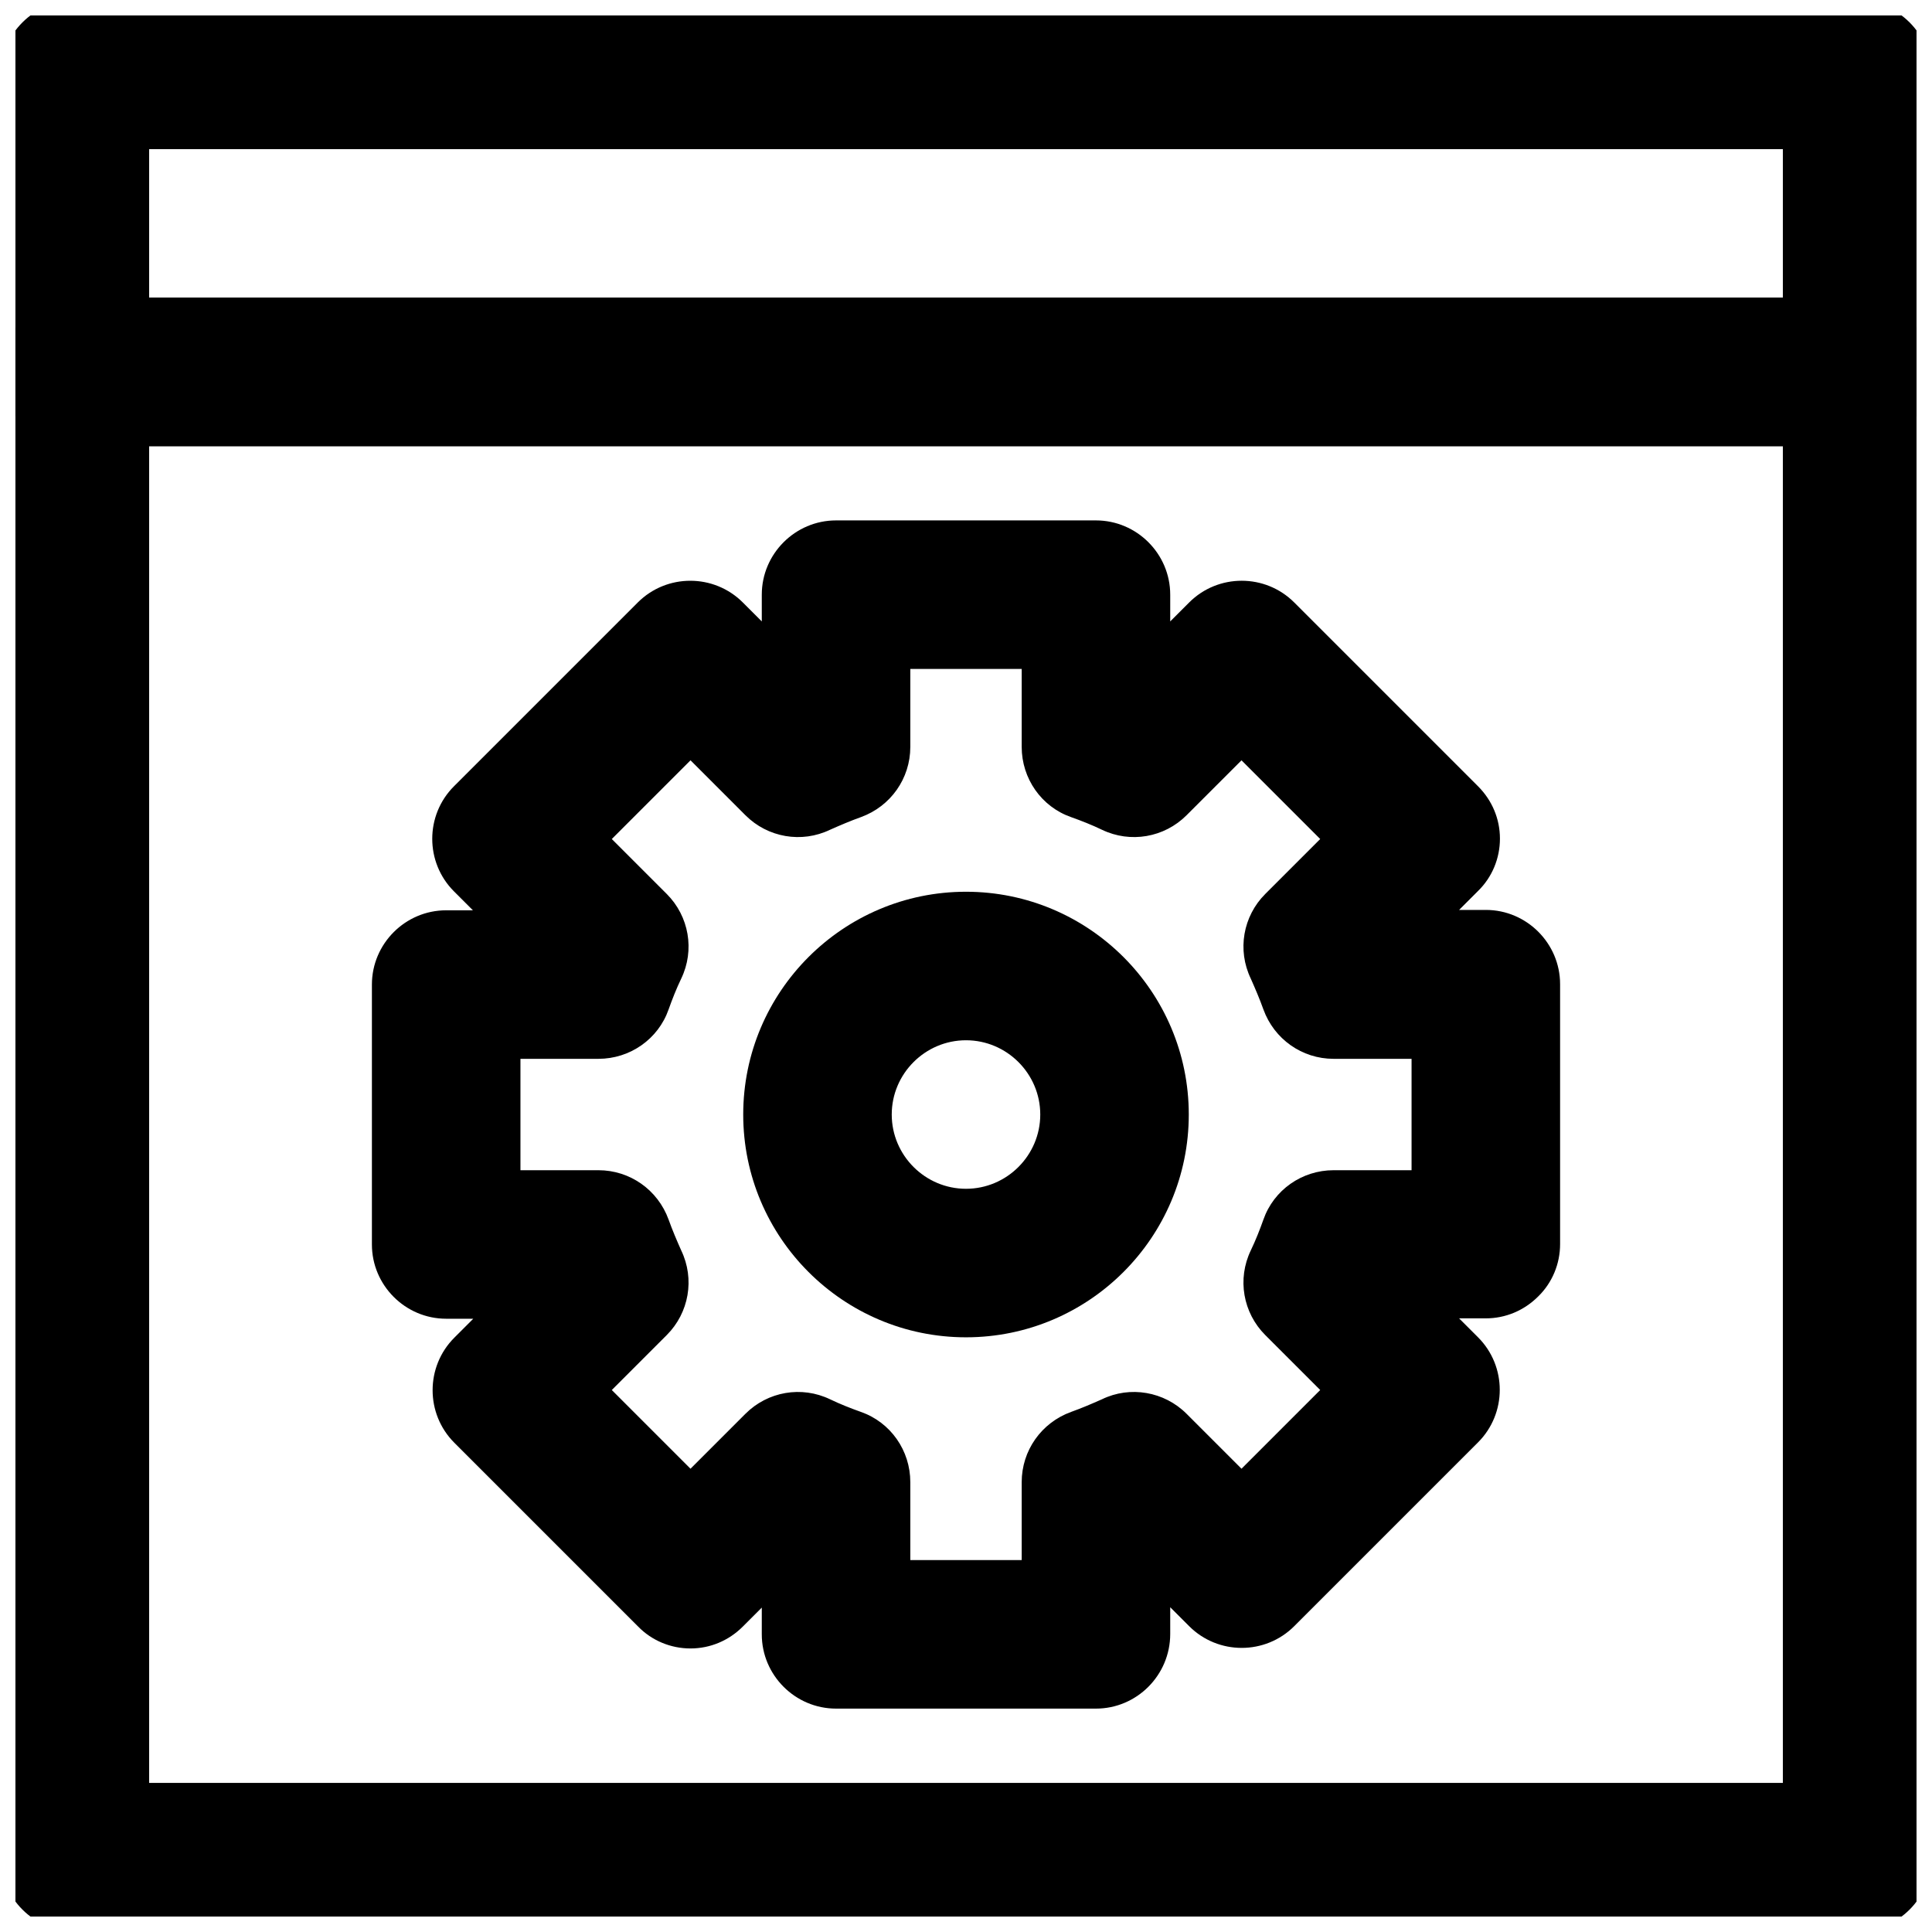
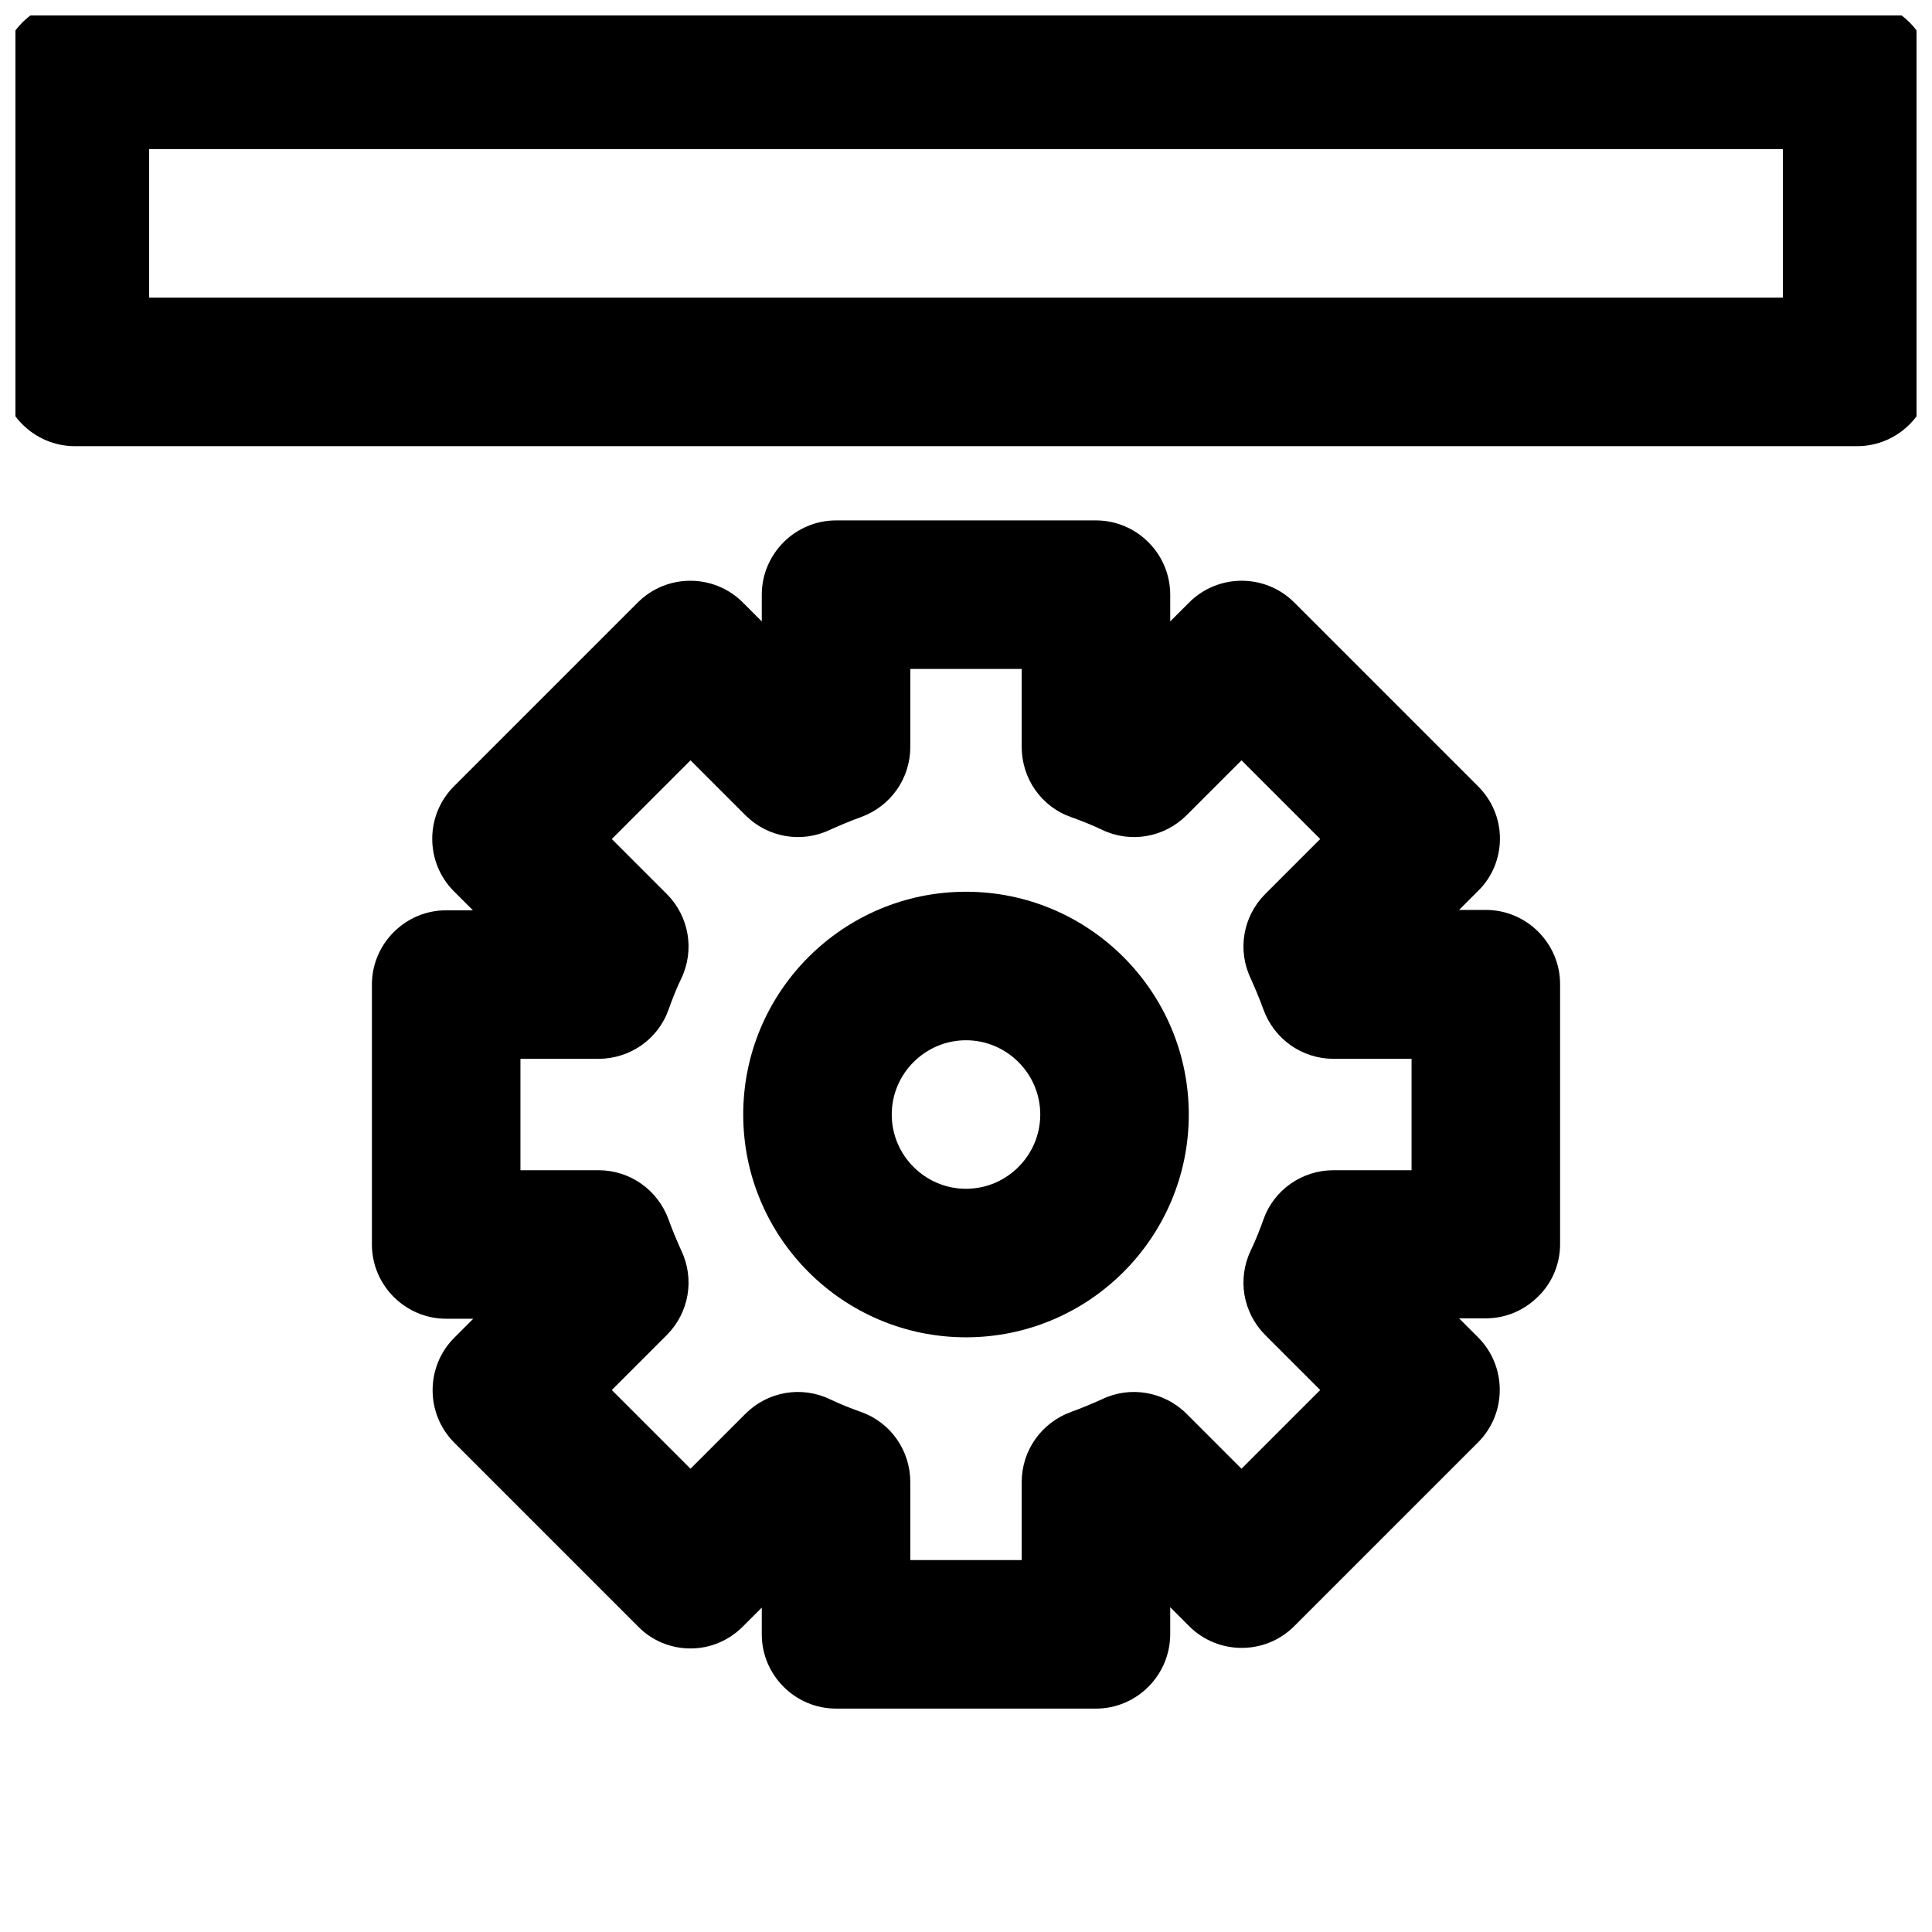
<svg xmlns="http://www.w3.org/2000/svg" width="800px" height="800px" version="1.1" viewBox="144 144 512 512">
  <defs>
    <clipPath id="b">
      <path d="m148.09 222h503.81v429.9h-503.81z" />
    </clipPath>
    <clipPath id="a">
      <path d="m148.09 148.09h503.81v114.91h-503.81z" />
    </clipPath>
  </defs>
  <g clip-path="url(#b)">
-     <path d="m636.16 655.84h-472.32c-10.824 0-19.68-8.855-19.68-19.68v-393.6c0-10.824 8.855-19.68 19.68-19.68h472.32c10.824 0 19.68 8.855 19.68 19.68v393.6c0.004 10.824-8.852 19.68-19.676 19.68zm-452.64-39.359h432.96v-354.24h-432.96z" />
-   </g>
+     </g>
  <g clip-path="url(#a)">
    <path d="m636.16 262.24h-472.32c-10.824 0-19.68-8.855-19.68-19.68v-78.723c0-10.82 8.859-19.68 19.68-19.68h472.32c10.824 0 19.68 8.855 19.68 19.68v78.719c0.004 10.828-8.852 19.684-19.676 19.684zm-452.64-39.359h432.96v-39.359h-432.96z" />
  </g>
  <path d="m400 498.4c-32.57 0-59.039-26.469-59.039-59.039s26.469-59.039 59.039-59.039 59.039 26.469 59.039 59.039-26.469 59.039-59.039 59.039zm0-78.719c-10.824 0-19.68 8.855-19.68 19.68s8.855 19.68 19.68 19.68 19.68-8.855 19.68-19.68-8.855-19.68-19.68-19.68z" />
  <path d="m434.44 596.8h-68.879c-10.824 0-19.68-8.855-19.68-19.68v-7.086l-5.019 5.019c-3.738 3.738-8.66 5.805-13.875 5.805s-10.234-2.066-13.875-5.805l-48.707-48.707c-7.676-7.676-7.676-20.172 0-27.848l5.019-5.019h-7.184c-10.824 0-19.68-8.855-19.68-19.68v-68.879c0-10.824 8.855-19.68 19.68-19.68h7.086l-5.019-5.019c-7.676-7.676-7.676-20.172 0-27.848l48.707-48.707c7.676-7.676 20.172-7.676 27.848 0l5.019 5.019v-7.09c0-10.824 8.855-19.68 19.68-19.68h68.879c10.824 0 19.68 8.855 19.68 19.68v7.086l5.019-5.019c7.676-7.676 20.172-7.676 27.848 0l48.707 48.707c3.738 3.738 5.805 8.66 5.805 13.875s-2.066 10.234-5.805 13.875l-5.019 5.019h7.086c10.824 0 19.68 8.855 19.68 19.68v68.879c0 5.215-2.066 10.234-5.805 13.875-3.738 3.738-8.66 5.805-13.875 5.805h-7.086l5.019 5.019c7.676 7.676 7.676 20.172 0 27.848l-48.707 48.707c-7.676 7.676-20.172 7.676-27.848 0l-5.019-5.019v7.086c0 10.922-8.855 19.781-19.68 19.781zm-49.199-39.363h29.52v-20.664c0-8.363 5.215-15.742 13.086-18.598 2.754-0.984 5.512-2.164 8.168-3.344 7.477-3.641 16.531-2.066 22.434 3.836l14.562 14.562 20.859-20.859-14.562-14.562c-5.902-5.902-7.477-14.859-3.836-22.434 1.277-2.656 2.363-5.41 3.344-8.168 2.754-7.871 10.234-13.086 18.598-13.086h20.664v-29.52h-20.664c-8.363 0-15.742-5.215-18.598-13.086-0.984-2.754-2.164-5.512-3.344-8.168-3.641-7.578-2.066-16.531 3.836-22.434l14.562-14.562-20.859-20.859-14.562 14.562c-5.902 5.902-14.859 7.477-22.434 3.836-2.656-1.277-5.41-2.363-8.168-3.344-7.871-2.754-13.086-10.234-13.086-18.598v-20.664h-29.52v20.664c0 8.363-5.215 15.742-13.086 18.598-2.754 0.984-5.512 2.164-8.168 3.344-7.578 3.641-16.531 2.066-22.434-3.836l-14.562-14.562-20.859 20.859 14.562 14.562c5.902 5.902 7.477 14.859 3.836 22.434-1.277 2.656-2.363 5.41-3.344 8.168-2.754 7.871-10.234 13.086-18.598 13.086h-20.664v29.52h20.664c8.363 0 15.742 5.215 18.598 13.086 0.984 2.754 2.164 5.512 3.344 8.168 3.641 7.578 2.066 16.531-3.836 22.434l-14.562 14.562 20.859 20.859 14.562-14.562c5.902-5.902 14.859-7.477 22.434-3.836 2.656 1.277 5.41 2.363 8.168 3.344 7.871 2.754 13.086 10.234 13.086 18.598z" />
</svg>